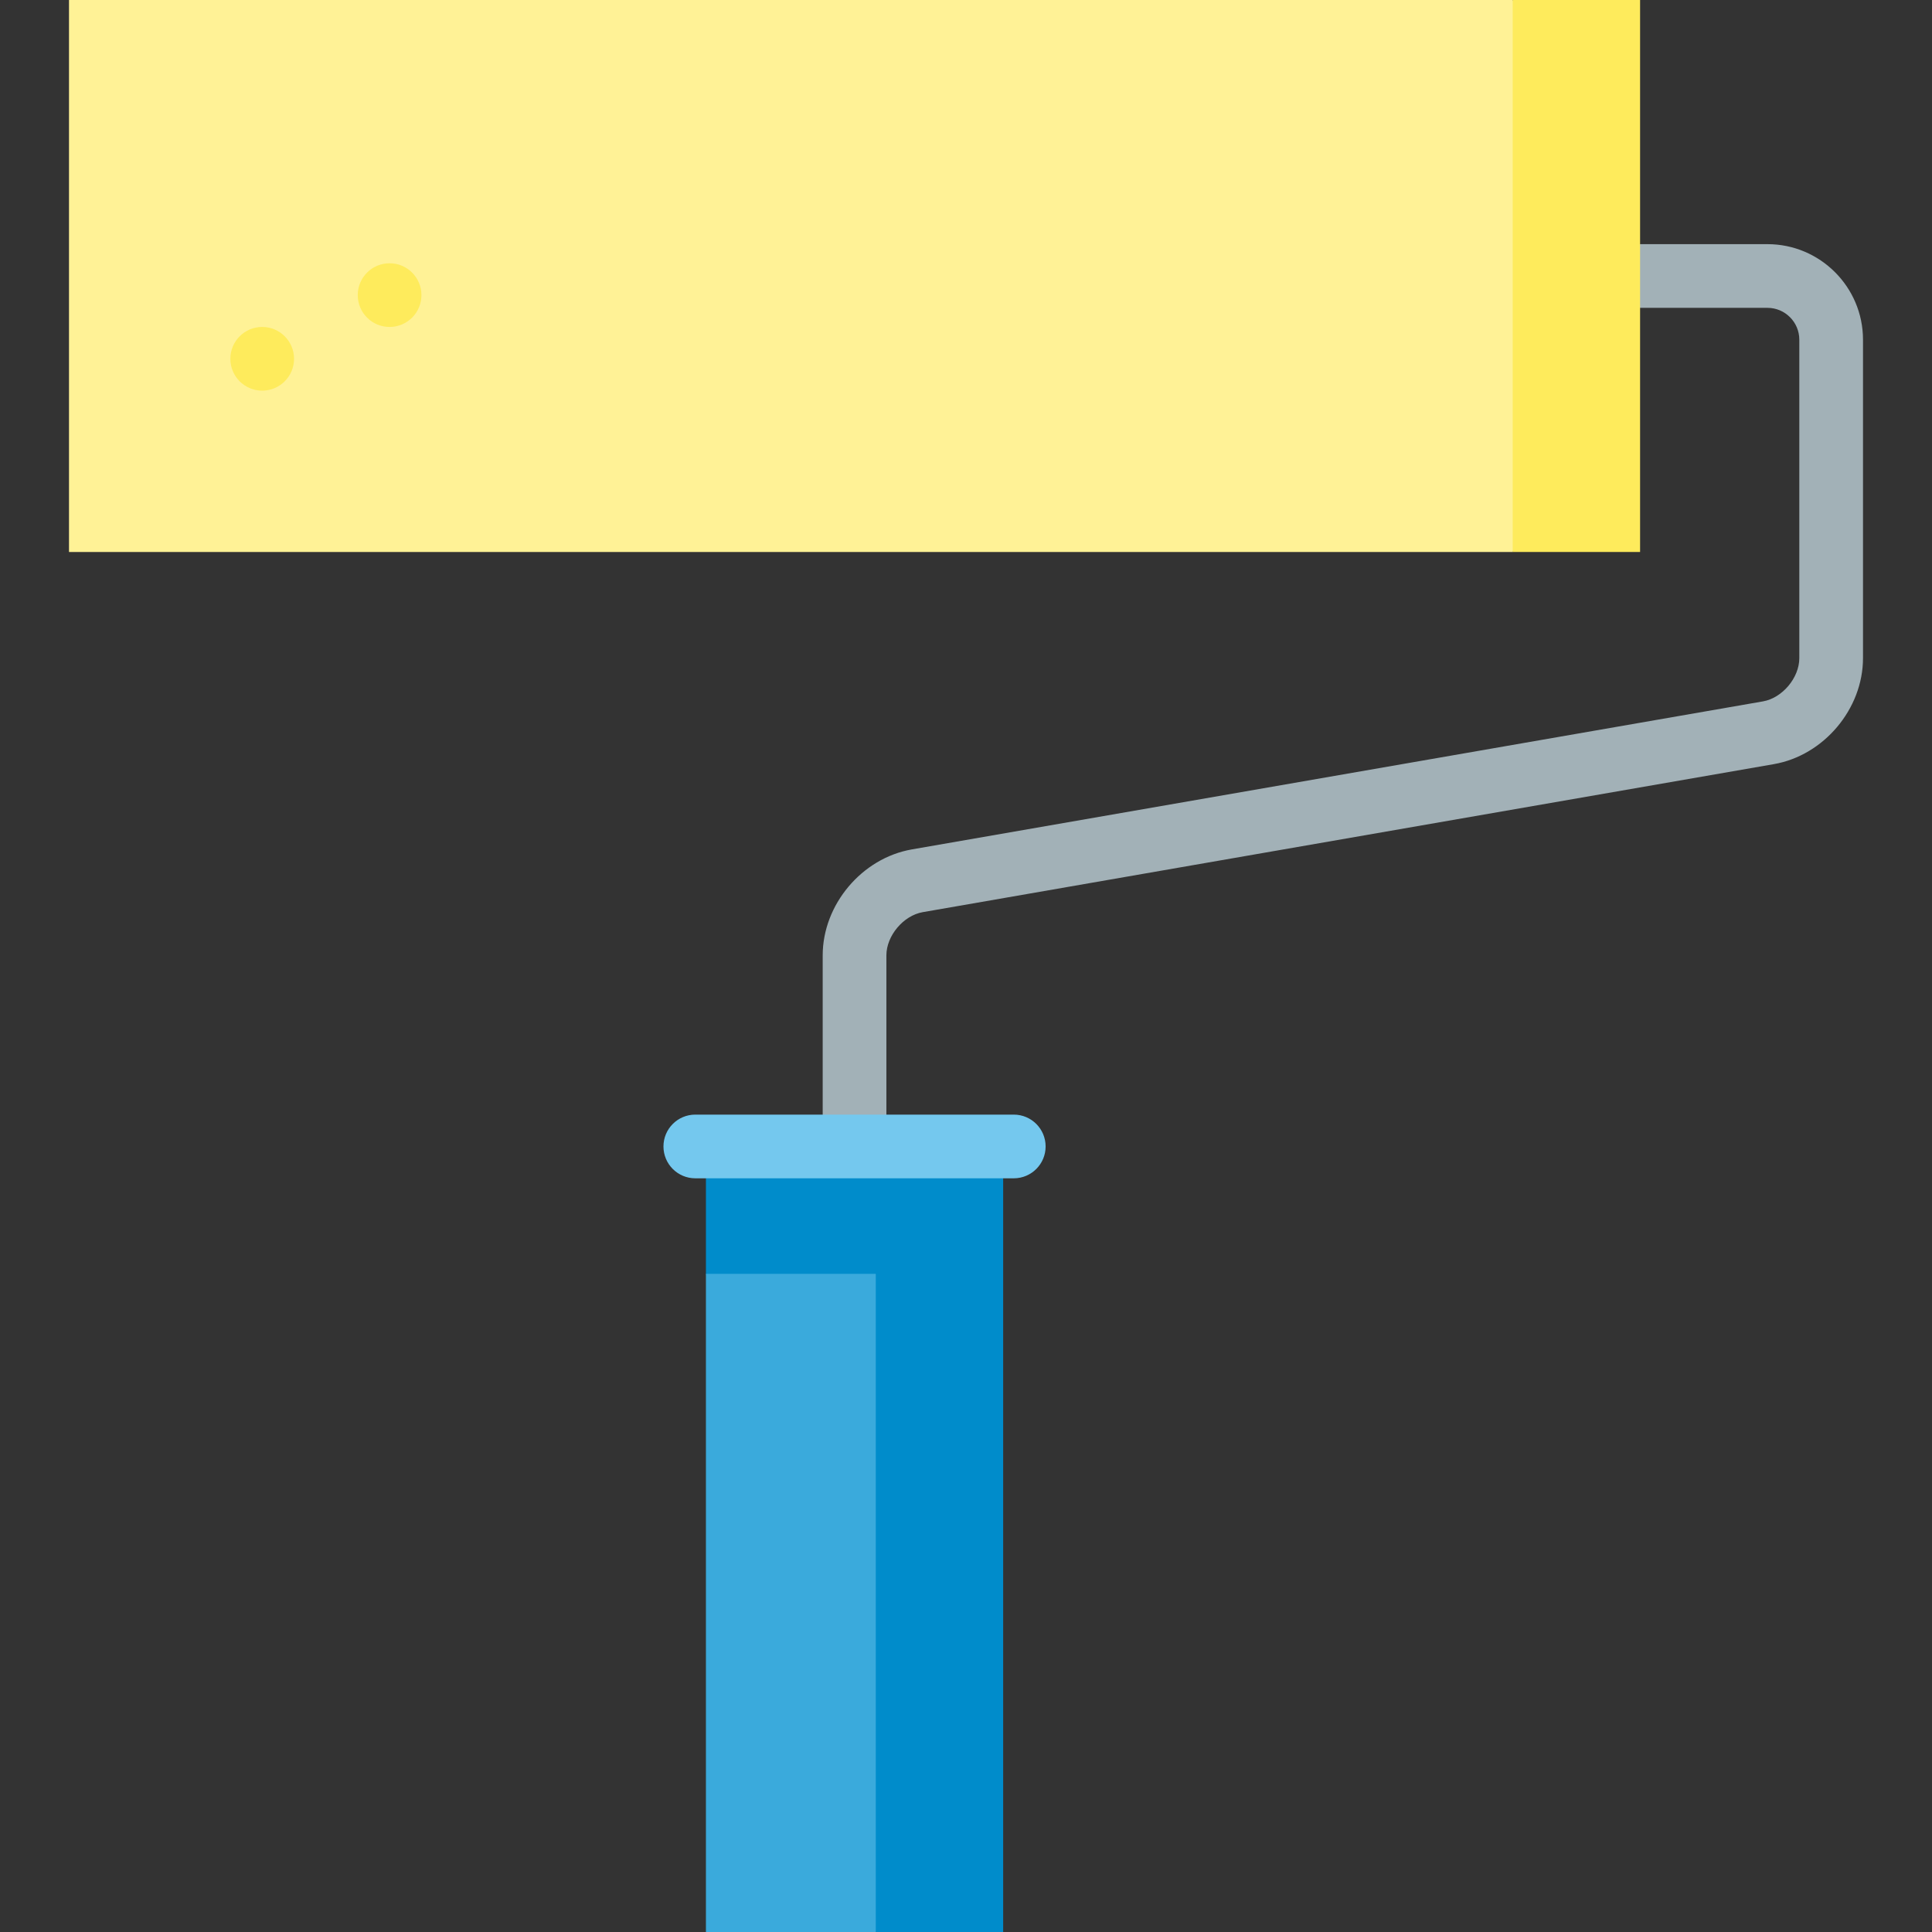
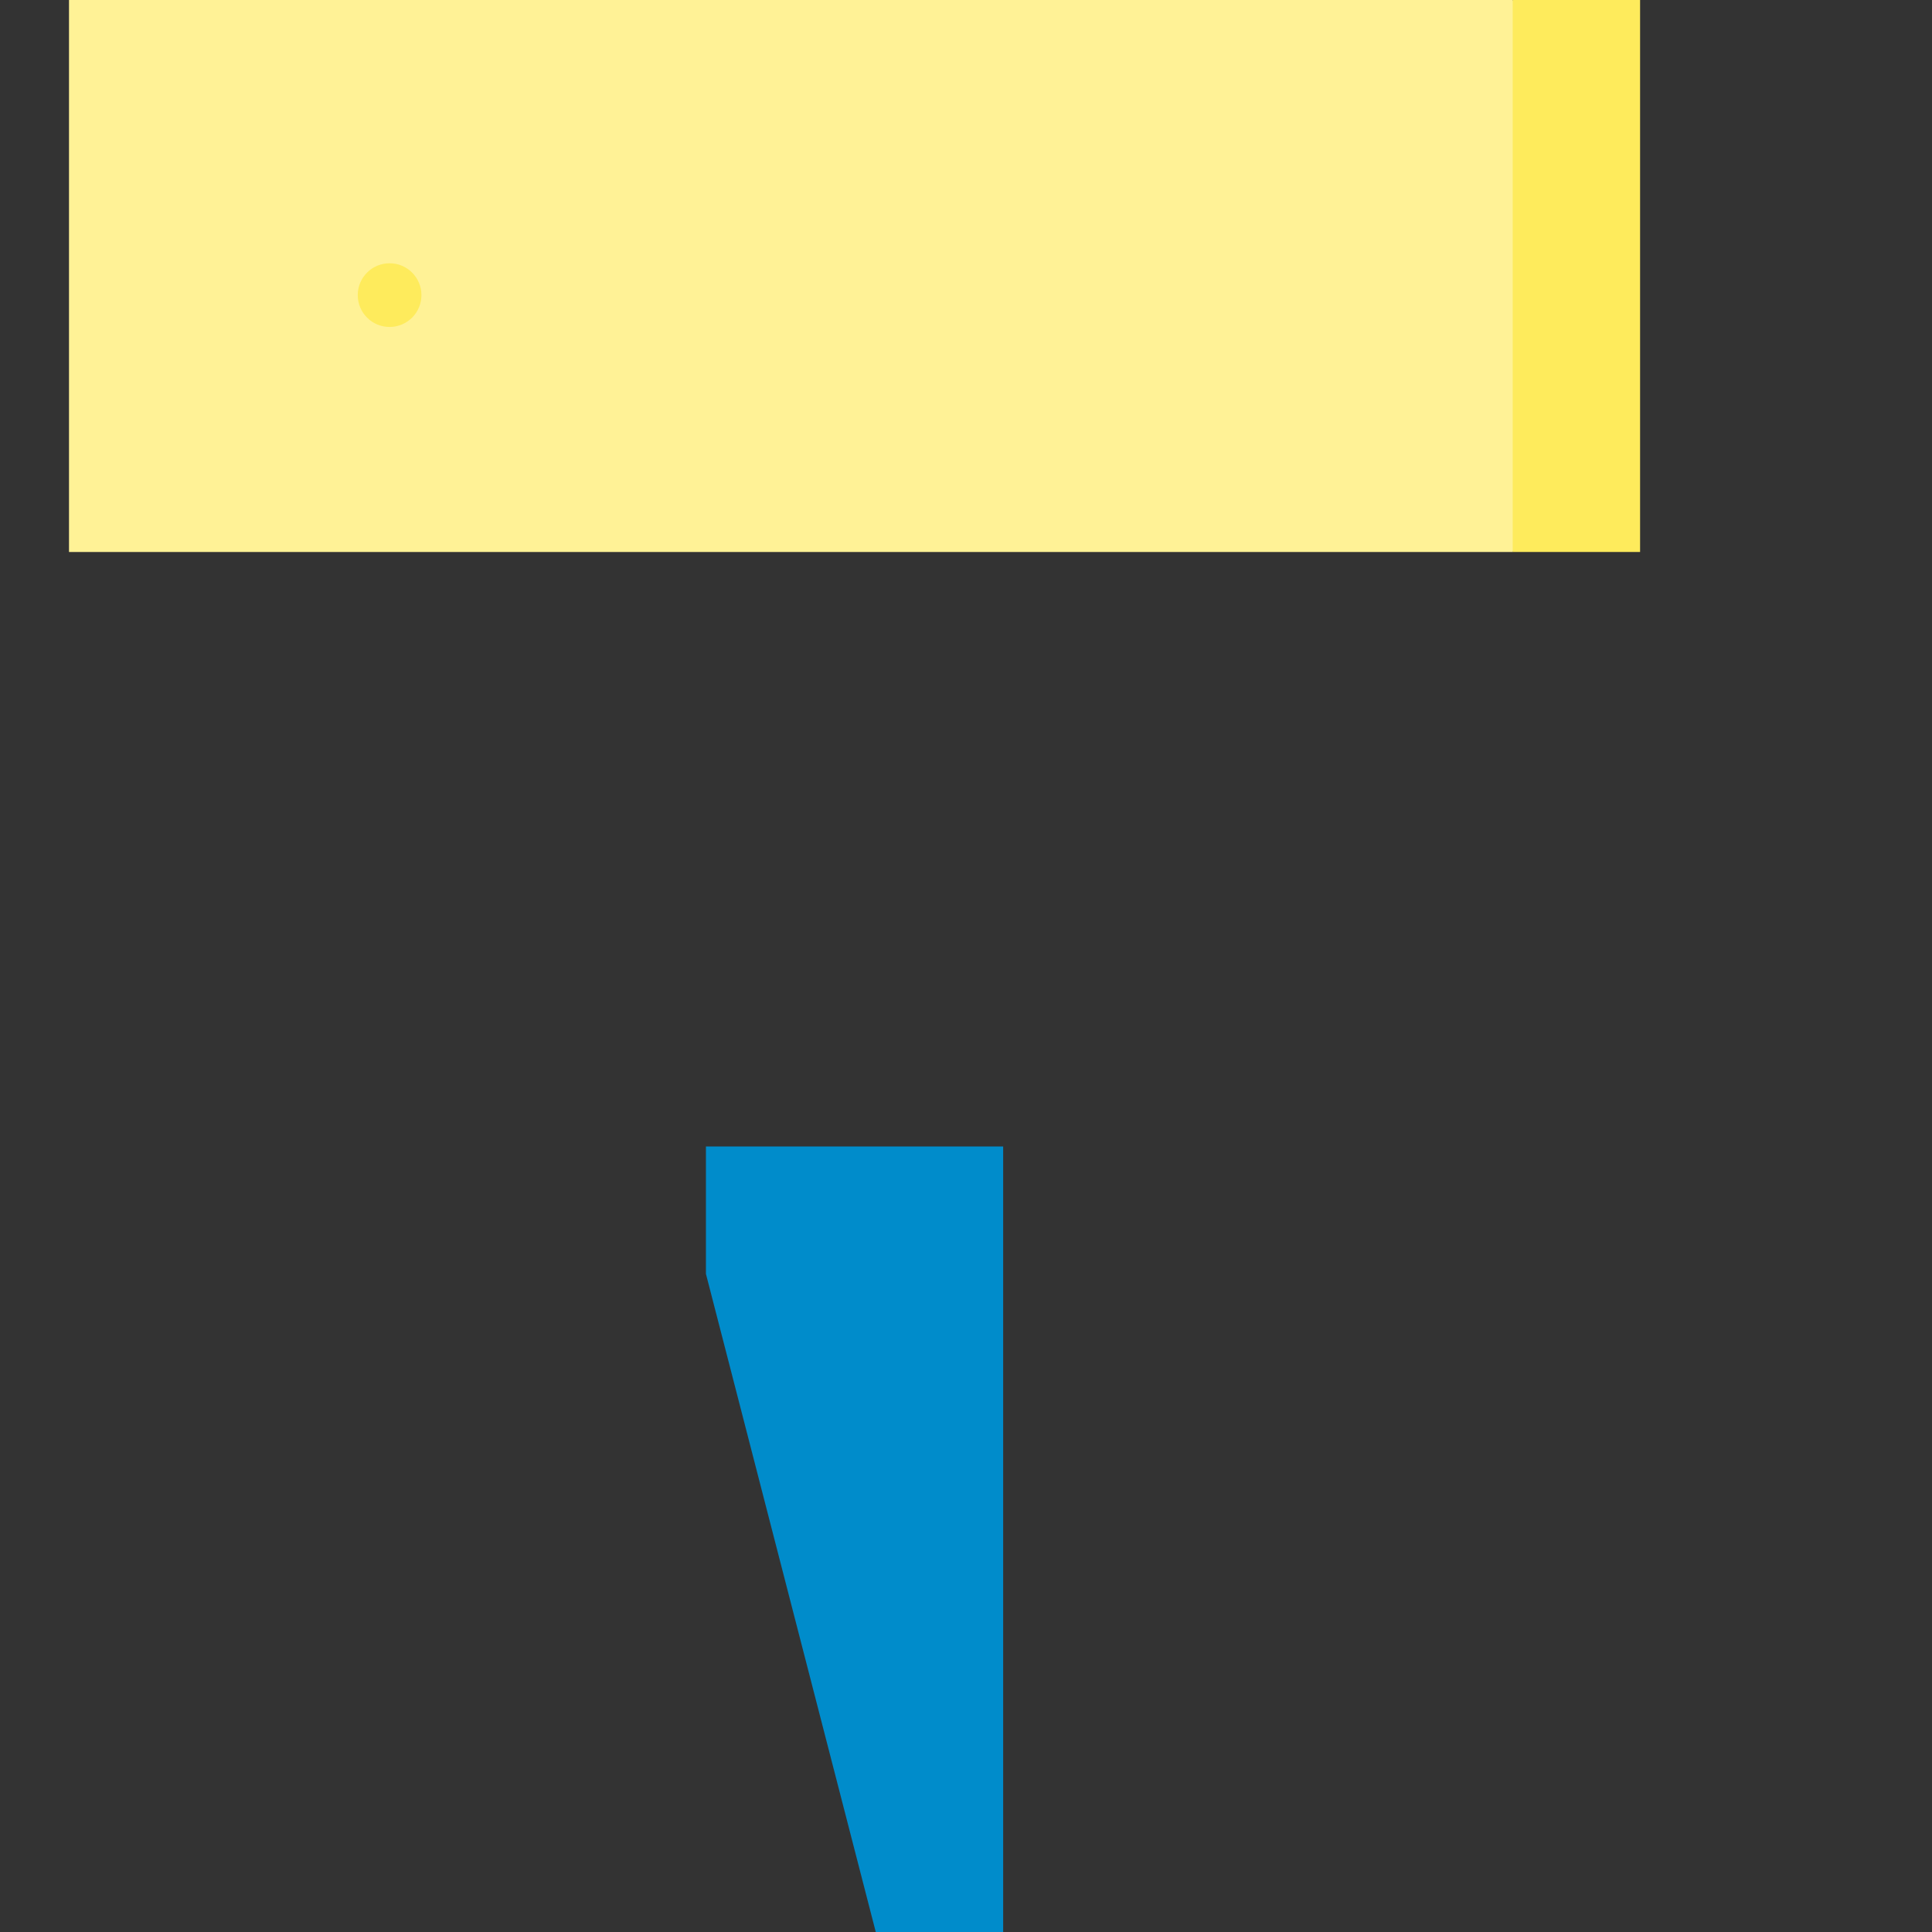
<svg xmlns="http://www.w3.org/2000/svg" version="1.1" id="Layer_1" viewBox="0 0 512 512" xml:space="preserve">
  <rect x="0" y="0" width="512" height="512" fill="#333333" stroke="none" />
-   <path style="fill:#A2B1B7;" d="M234.902,315.077h-16.879v-61.89c0-13.445,10.376-25.781,23.623-28.086l225.553-39.226  c5.134-0.893,9.636-6.248,9.636-11.458V90.022c0-4.654-3.785-8.44-8.44-8.44h-56.264V64.703h56.264  c13.96,0,25.319,11.359,25.319,25.319v84.396c0,13.445-10.376,25.781-23.623,28.086l-225.553,39.226  c-5.133,0.893-9.636,6.248-9.636,11.458L234.902,315.077L234.902,315.077z" />
  <polygon style="fill:#FEEB5C;" points="400.88,0 378.374,73.143 400.88,146.286 434.638,146.286 434.638,0 " />
  <rect x="18.286" style="fill:#FFF296;" width="382.593" height="146.286" />
  <polygon style="fill:#008CCB;" points="187.078,303.824 187.078,337.582 232.089,512 265.847,512 265.847,303.824 " />
-   <rect x="187.078" y="337.582" style="fill:#3AAADC;" width="45.011" height="174.418" />
  <g>
    <circle style="fill:#FEEB5C;" cx="103.245" cy="78.207" r="8.44" />
-     <circle style="fill:#FEEB5C;" cx="69.486" cy="95.086" r="8.44" />
  </g>
-   <path style="fill:#74C8EE;" d="M268.66,312.264h-84.396c-4.662,0-8.44-3.778-8.44-8.44s3.778-8.44,8.44-8.44h84.396  c4.662,0,8.44,3.778,8.44,8.44S273.322,312.264,268.66,312.264z" />
</svg>